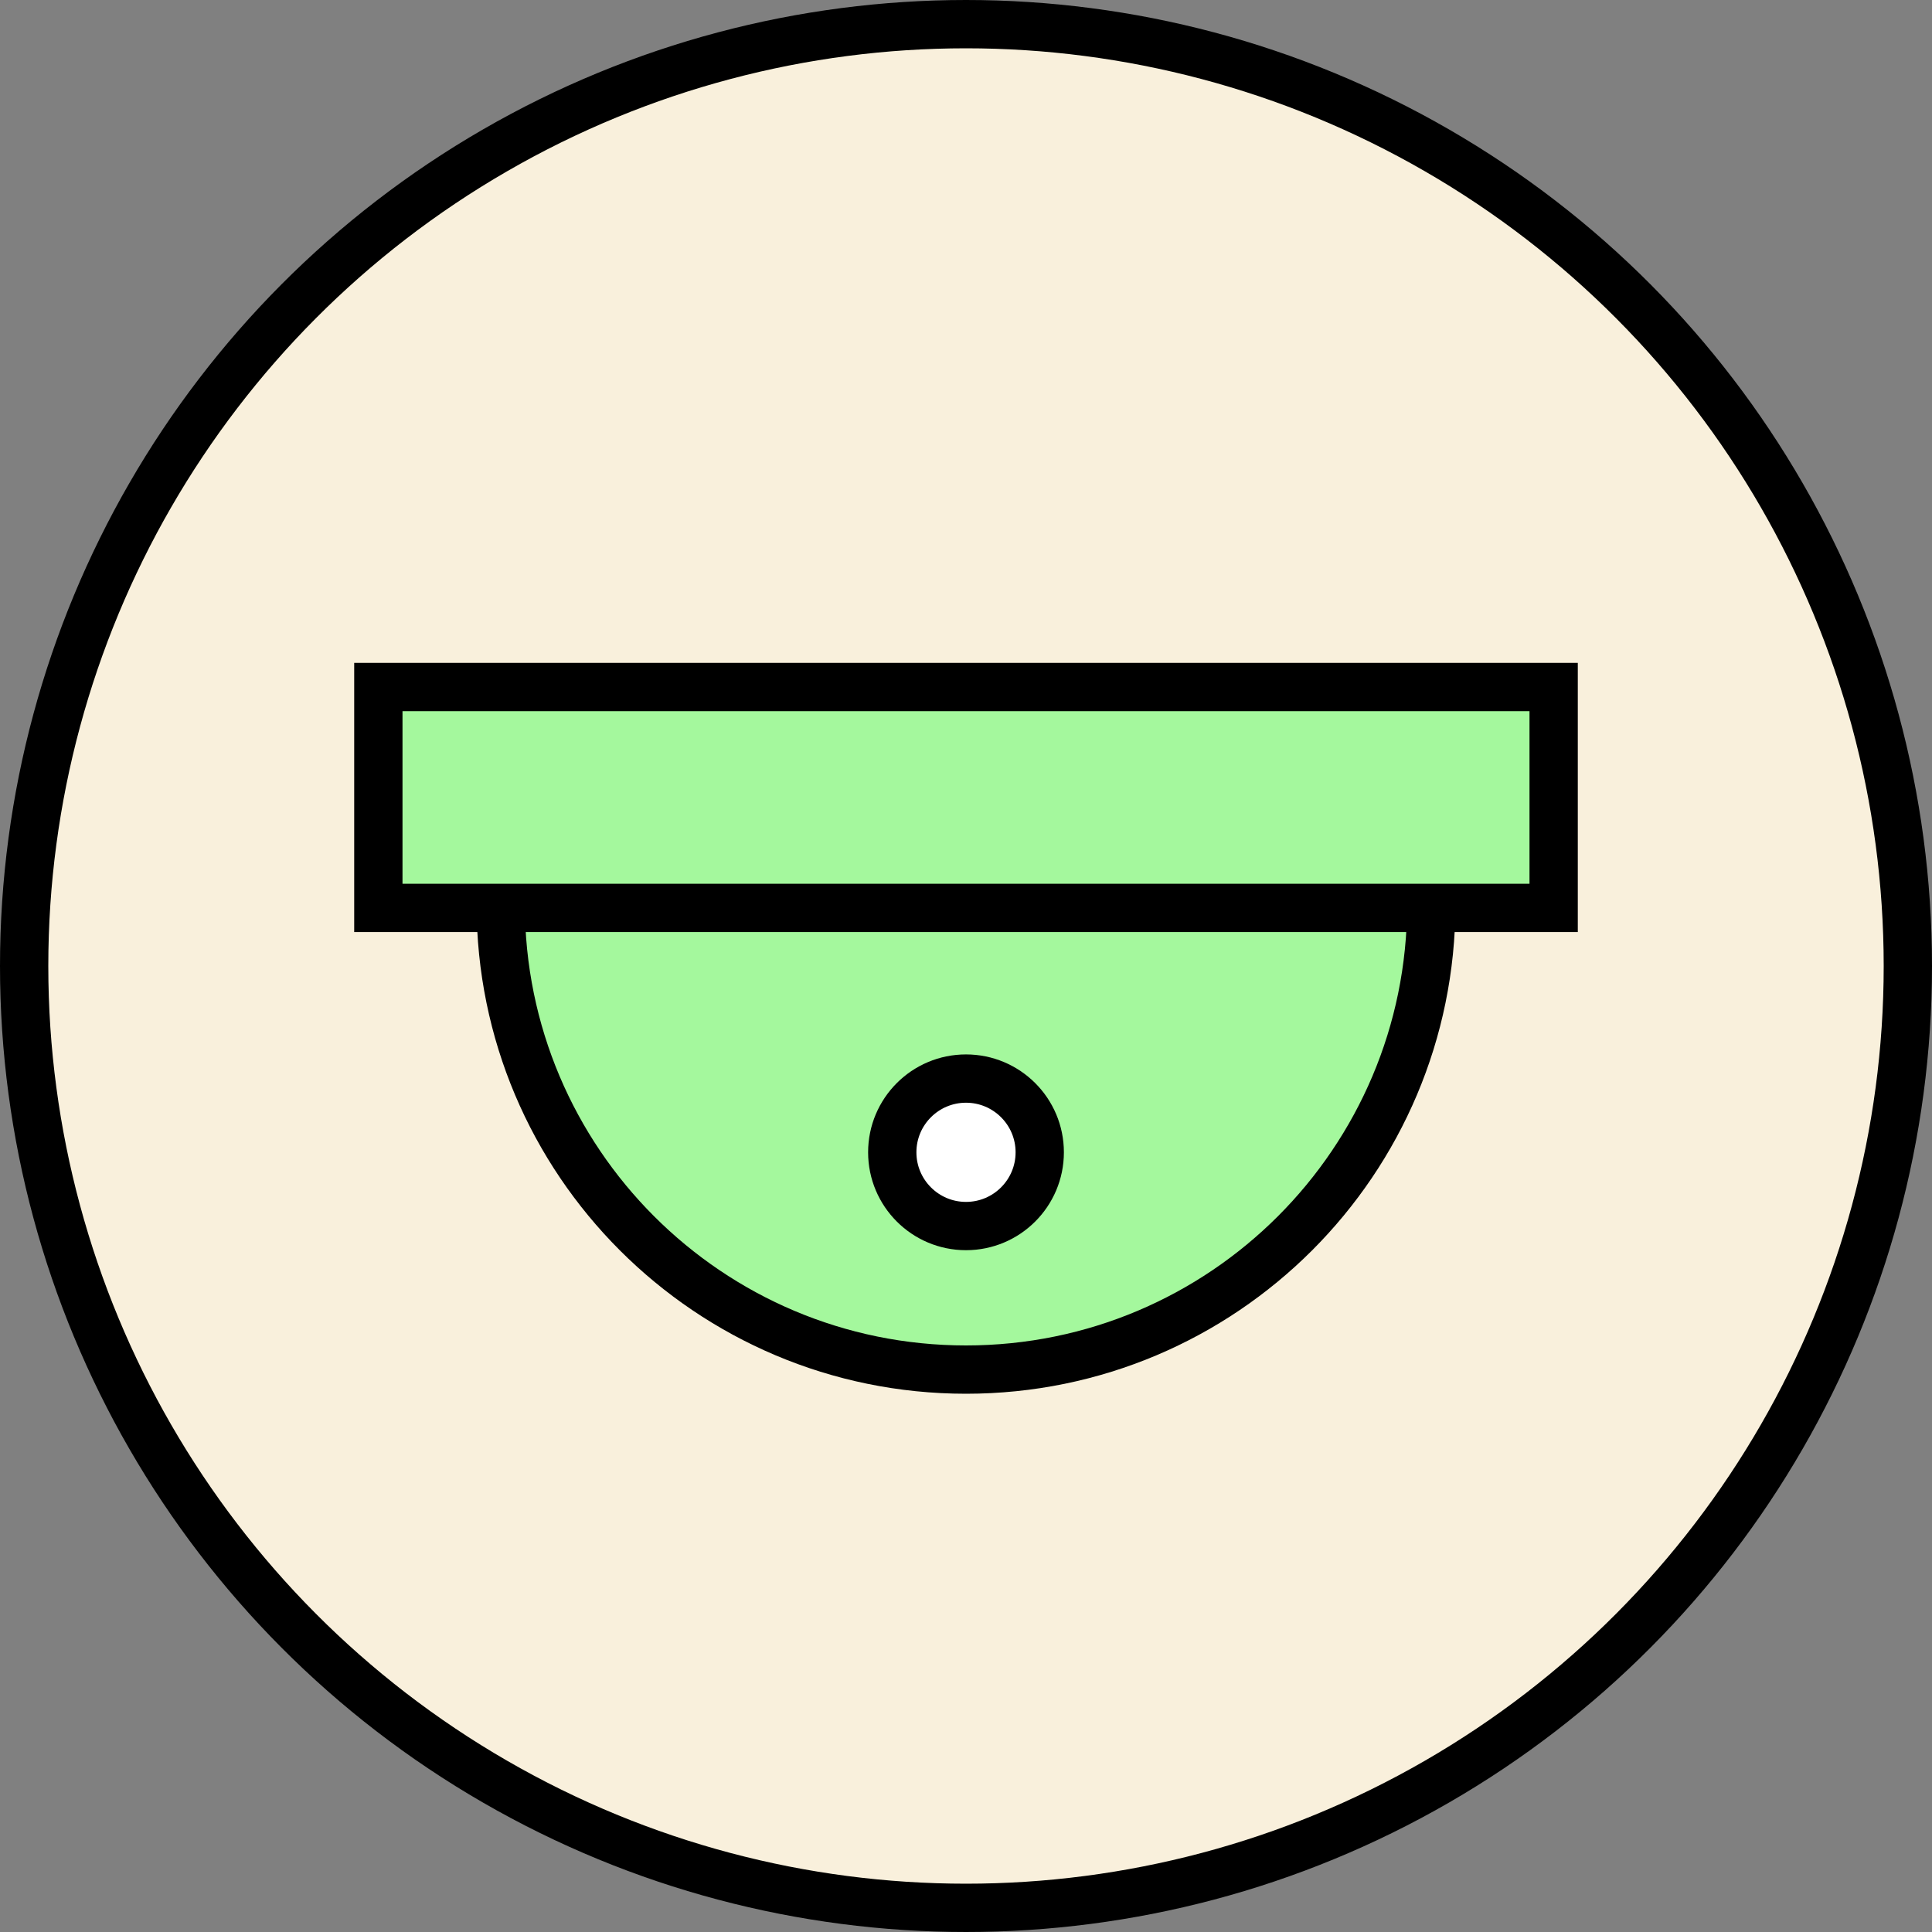
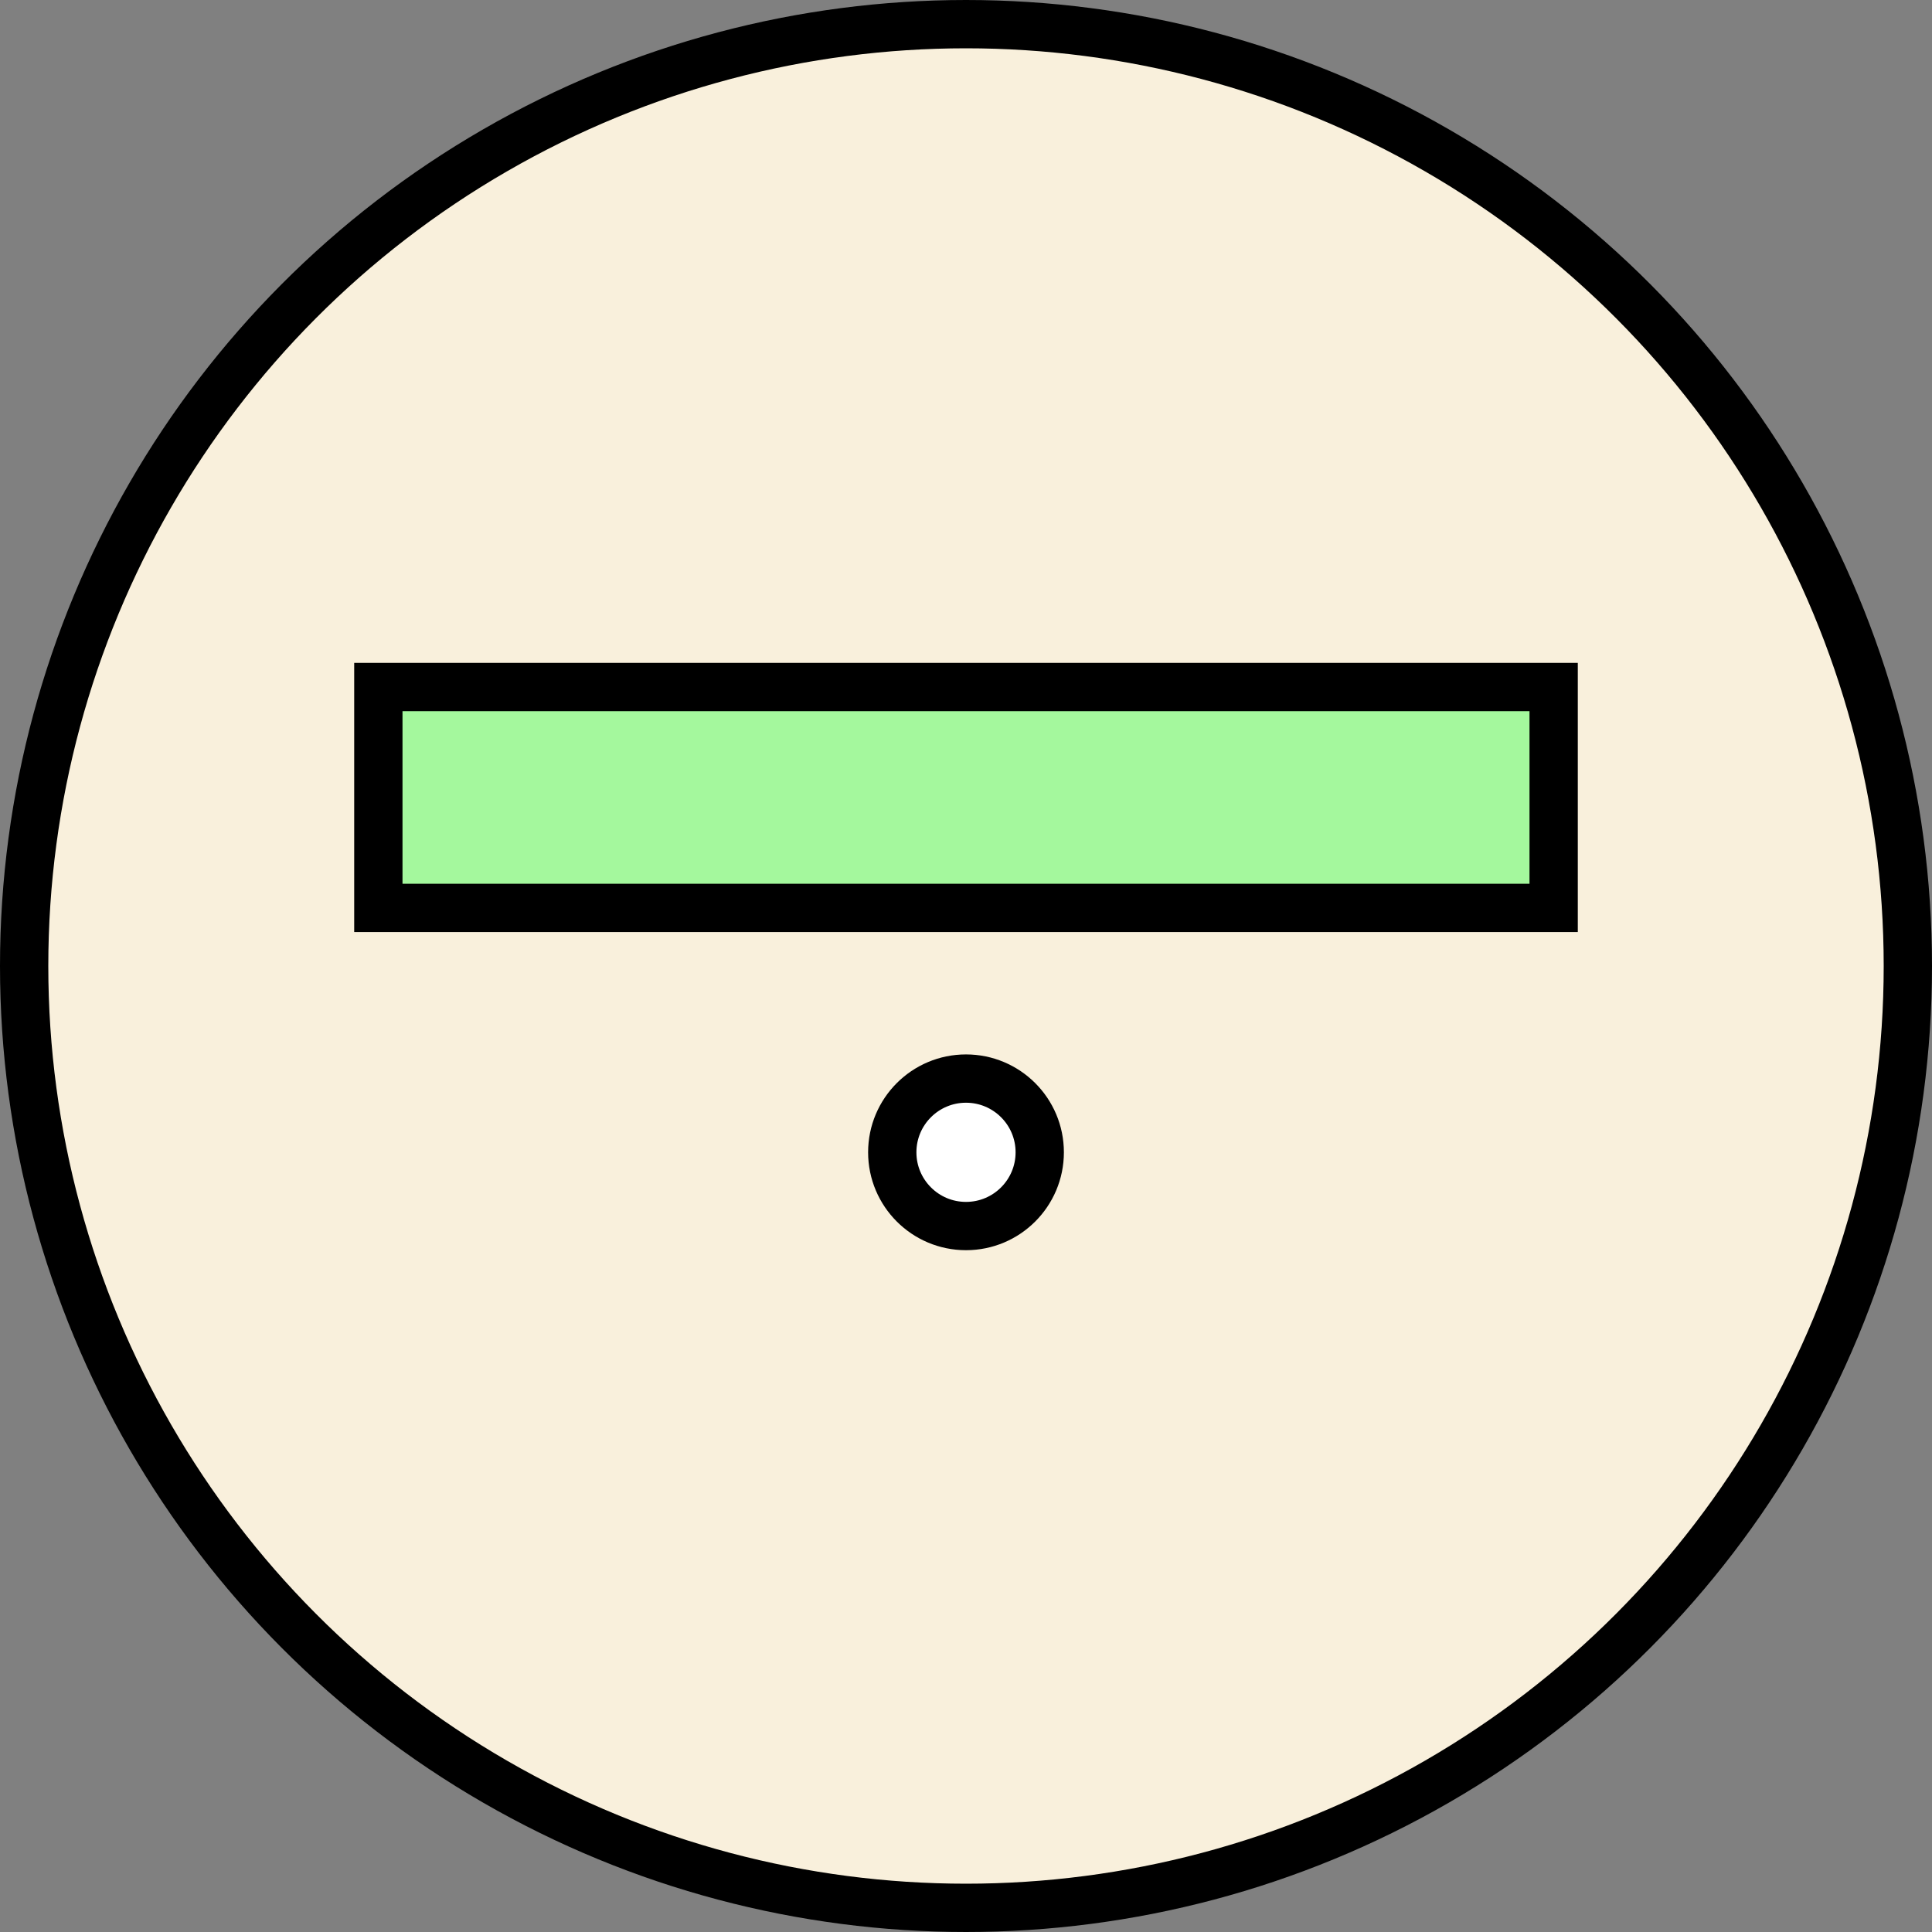
<svg xmlns="http://www.w3.org/2000/svg" width="60" height="60" viewBox="0 0 60 60" fill="none">
  <rect x="0" y="0" width="60" height="60" fill="#808080" stroke="none" />
  <g clip-path="url(#clip0_3086_5127)">
    <circle cx="30" cy="30" r="29.25" fill="#F9F0DC" stroke="black" stroke-width="1.5" />
-     <path d="M44.45 28.084C44.45 36.065 37.98 42.534 30 42.534C22.019 42.534 15.55 36.065 15.55 28.084C15.55 26.038 15.974 25.131 16.471 24.722C16.973 24.308 17.791 24.197 19.141 24.398C20.034 24.531 21.023 24.775 22.14 25.049C22.699 25.187 23.29 25.332 23.916 25.475C25.755 25.896 27.818 26.275 30 26.275C32.182 26.275 34.245 25.896 36.084 25.475C36.71 25.332 37.3 25.187 37.859 25.049C38.976 24.775 39.966 24.531 40.858 24.398C42.208 24.197 43.026 24.308 43.529 24.722C44.026 25.131 44.45 26.038 44.45 28.084Z" fill="#A4F89D" stroke="black" stroke-width="1.5" />
    <rect x="11.75" y="21.336" width="36.5" height="6.86" fill="#A4F89D" stroke="black" stroke-width="1.5" />
    <circle cx="30" cy="35.786" r="2.29" fill="white" stroke="black" stroke-width="1.5" />
  </g>
  <defs>
    <clipPath id="clip0_3086_5127">
      <rect width="60" height="60" fill="white" />
    </clipPath>
  </defs>
</svg>